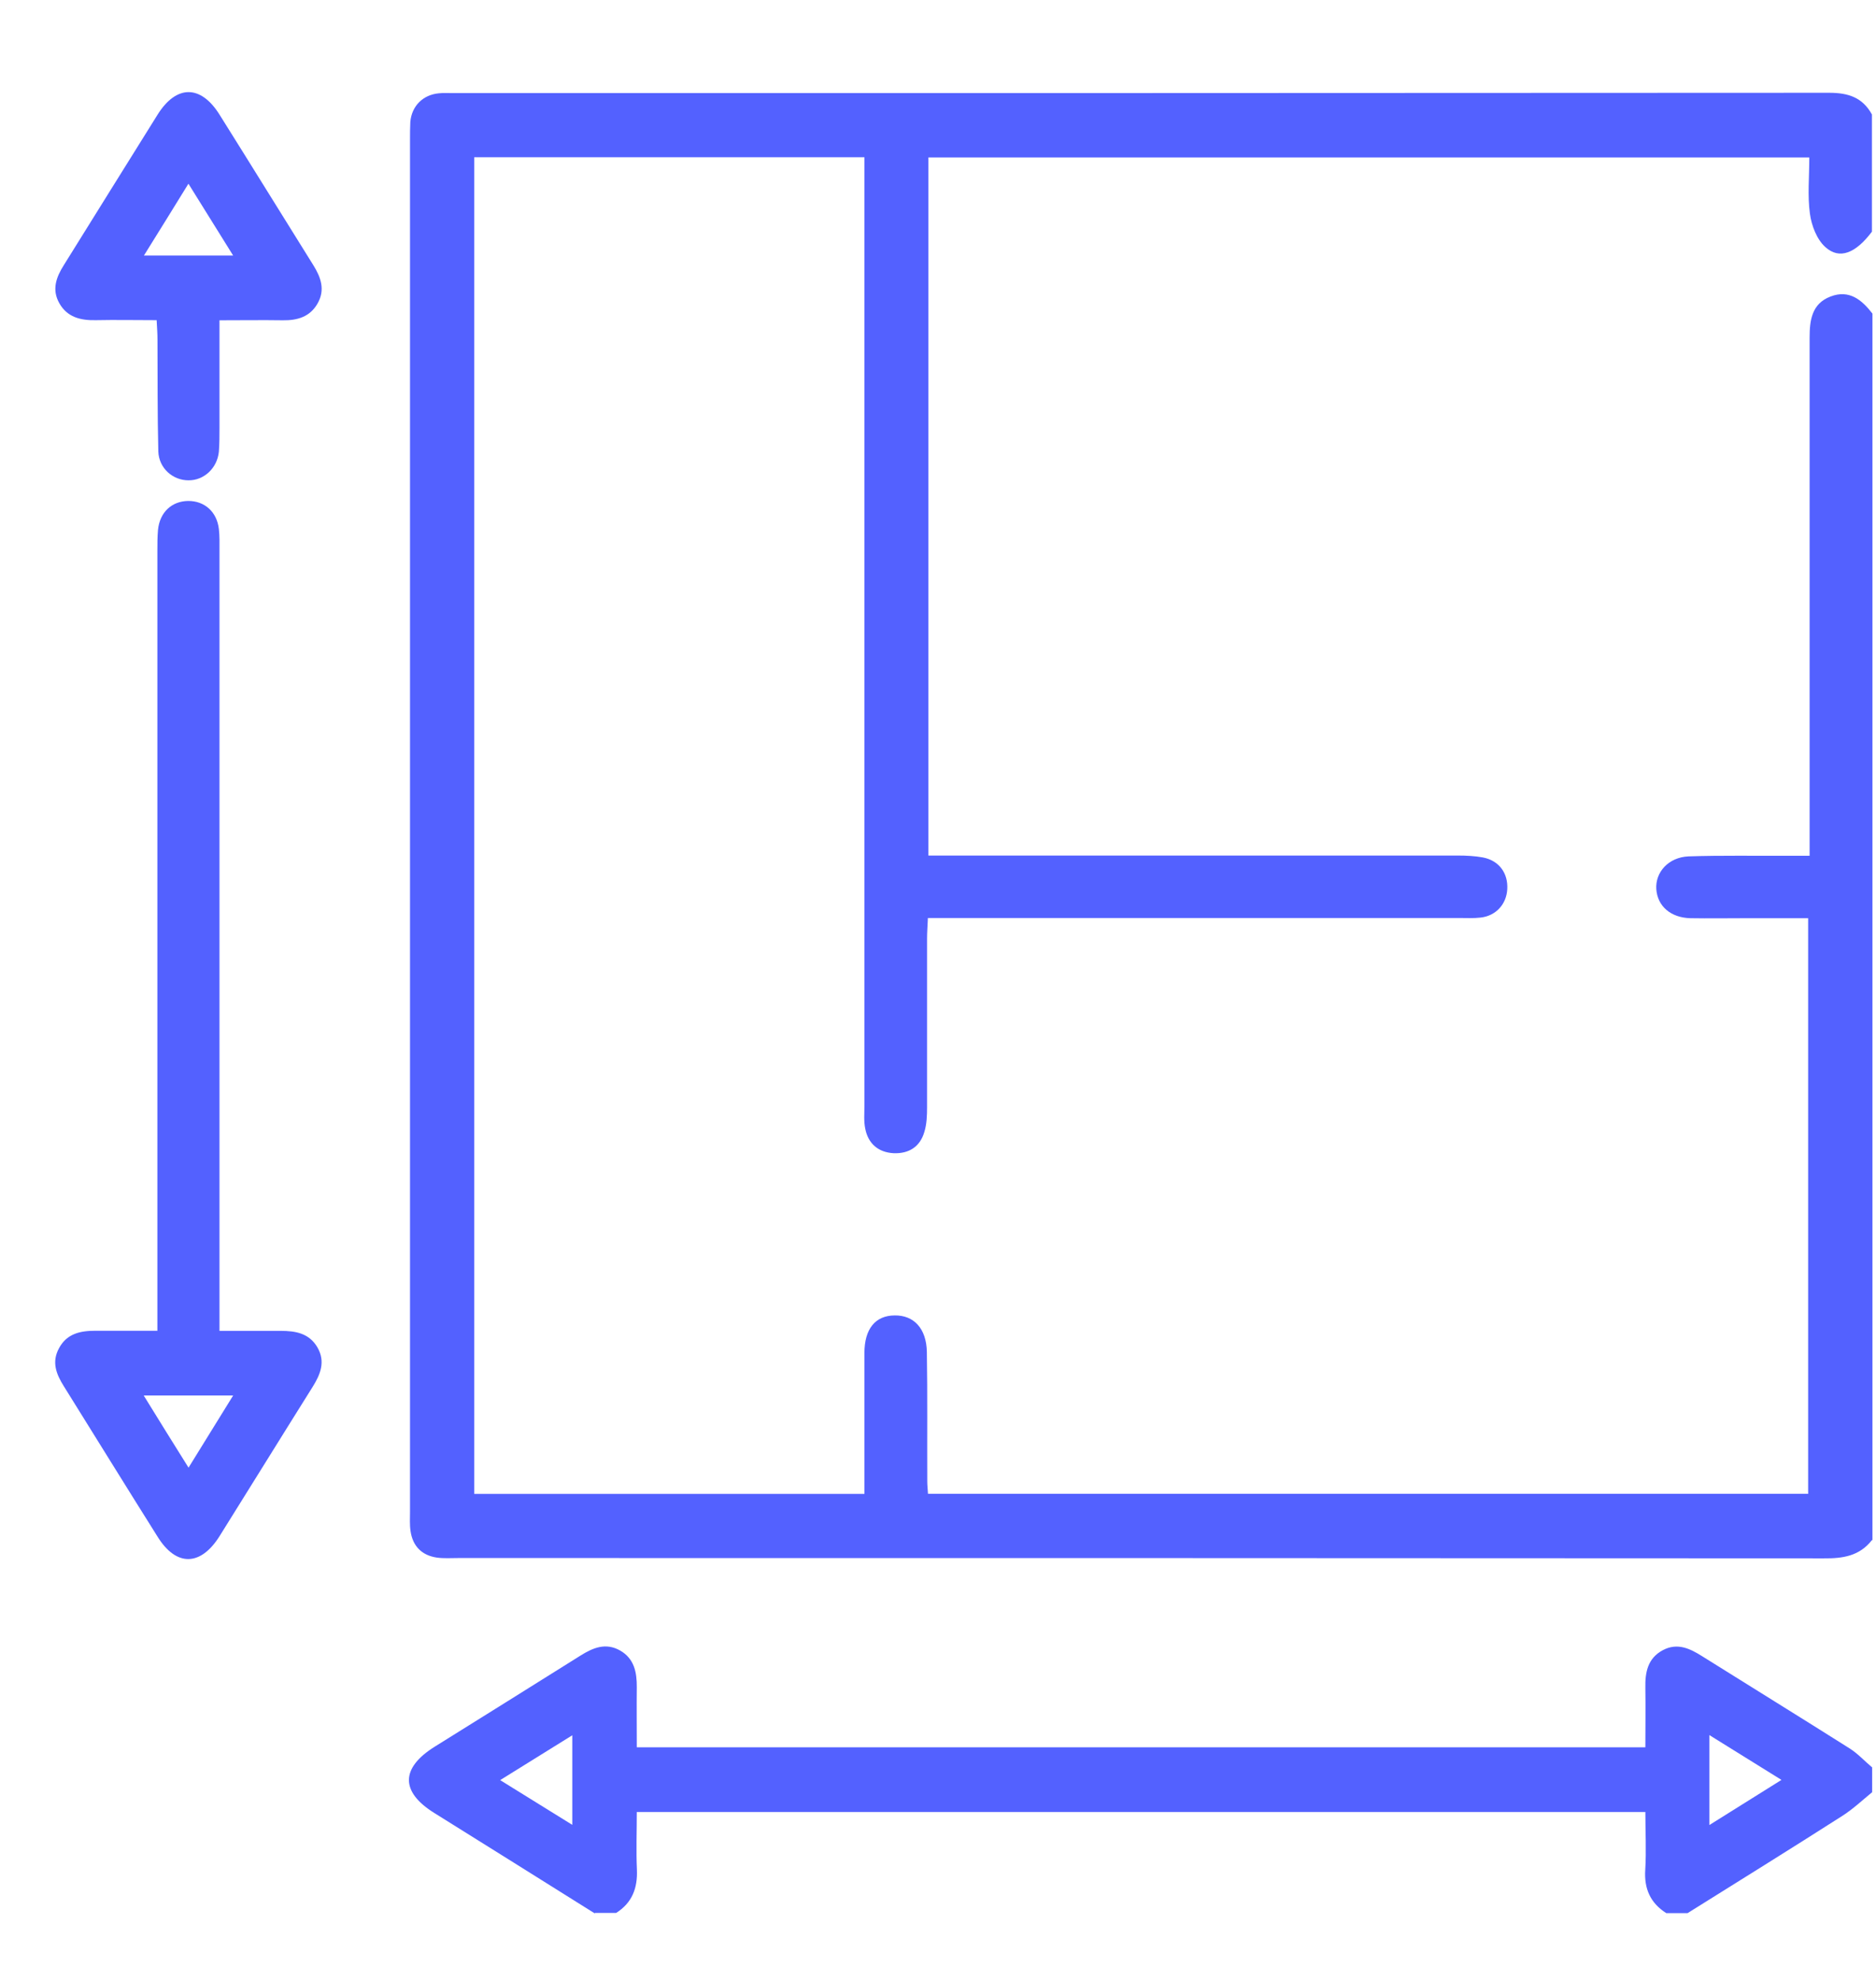
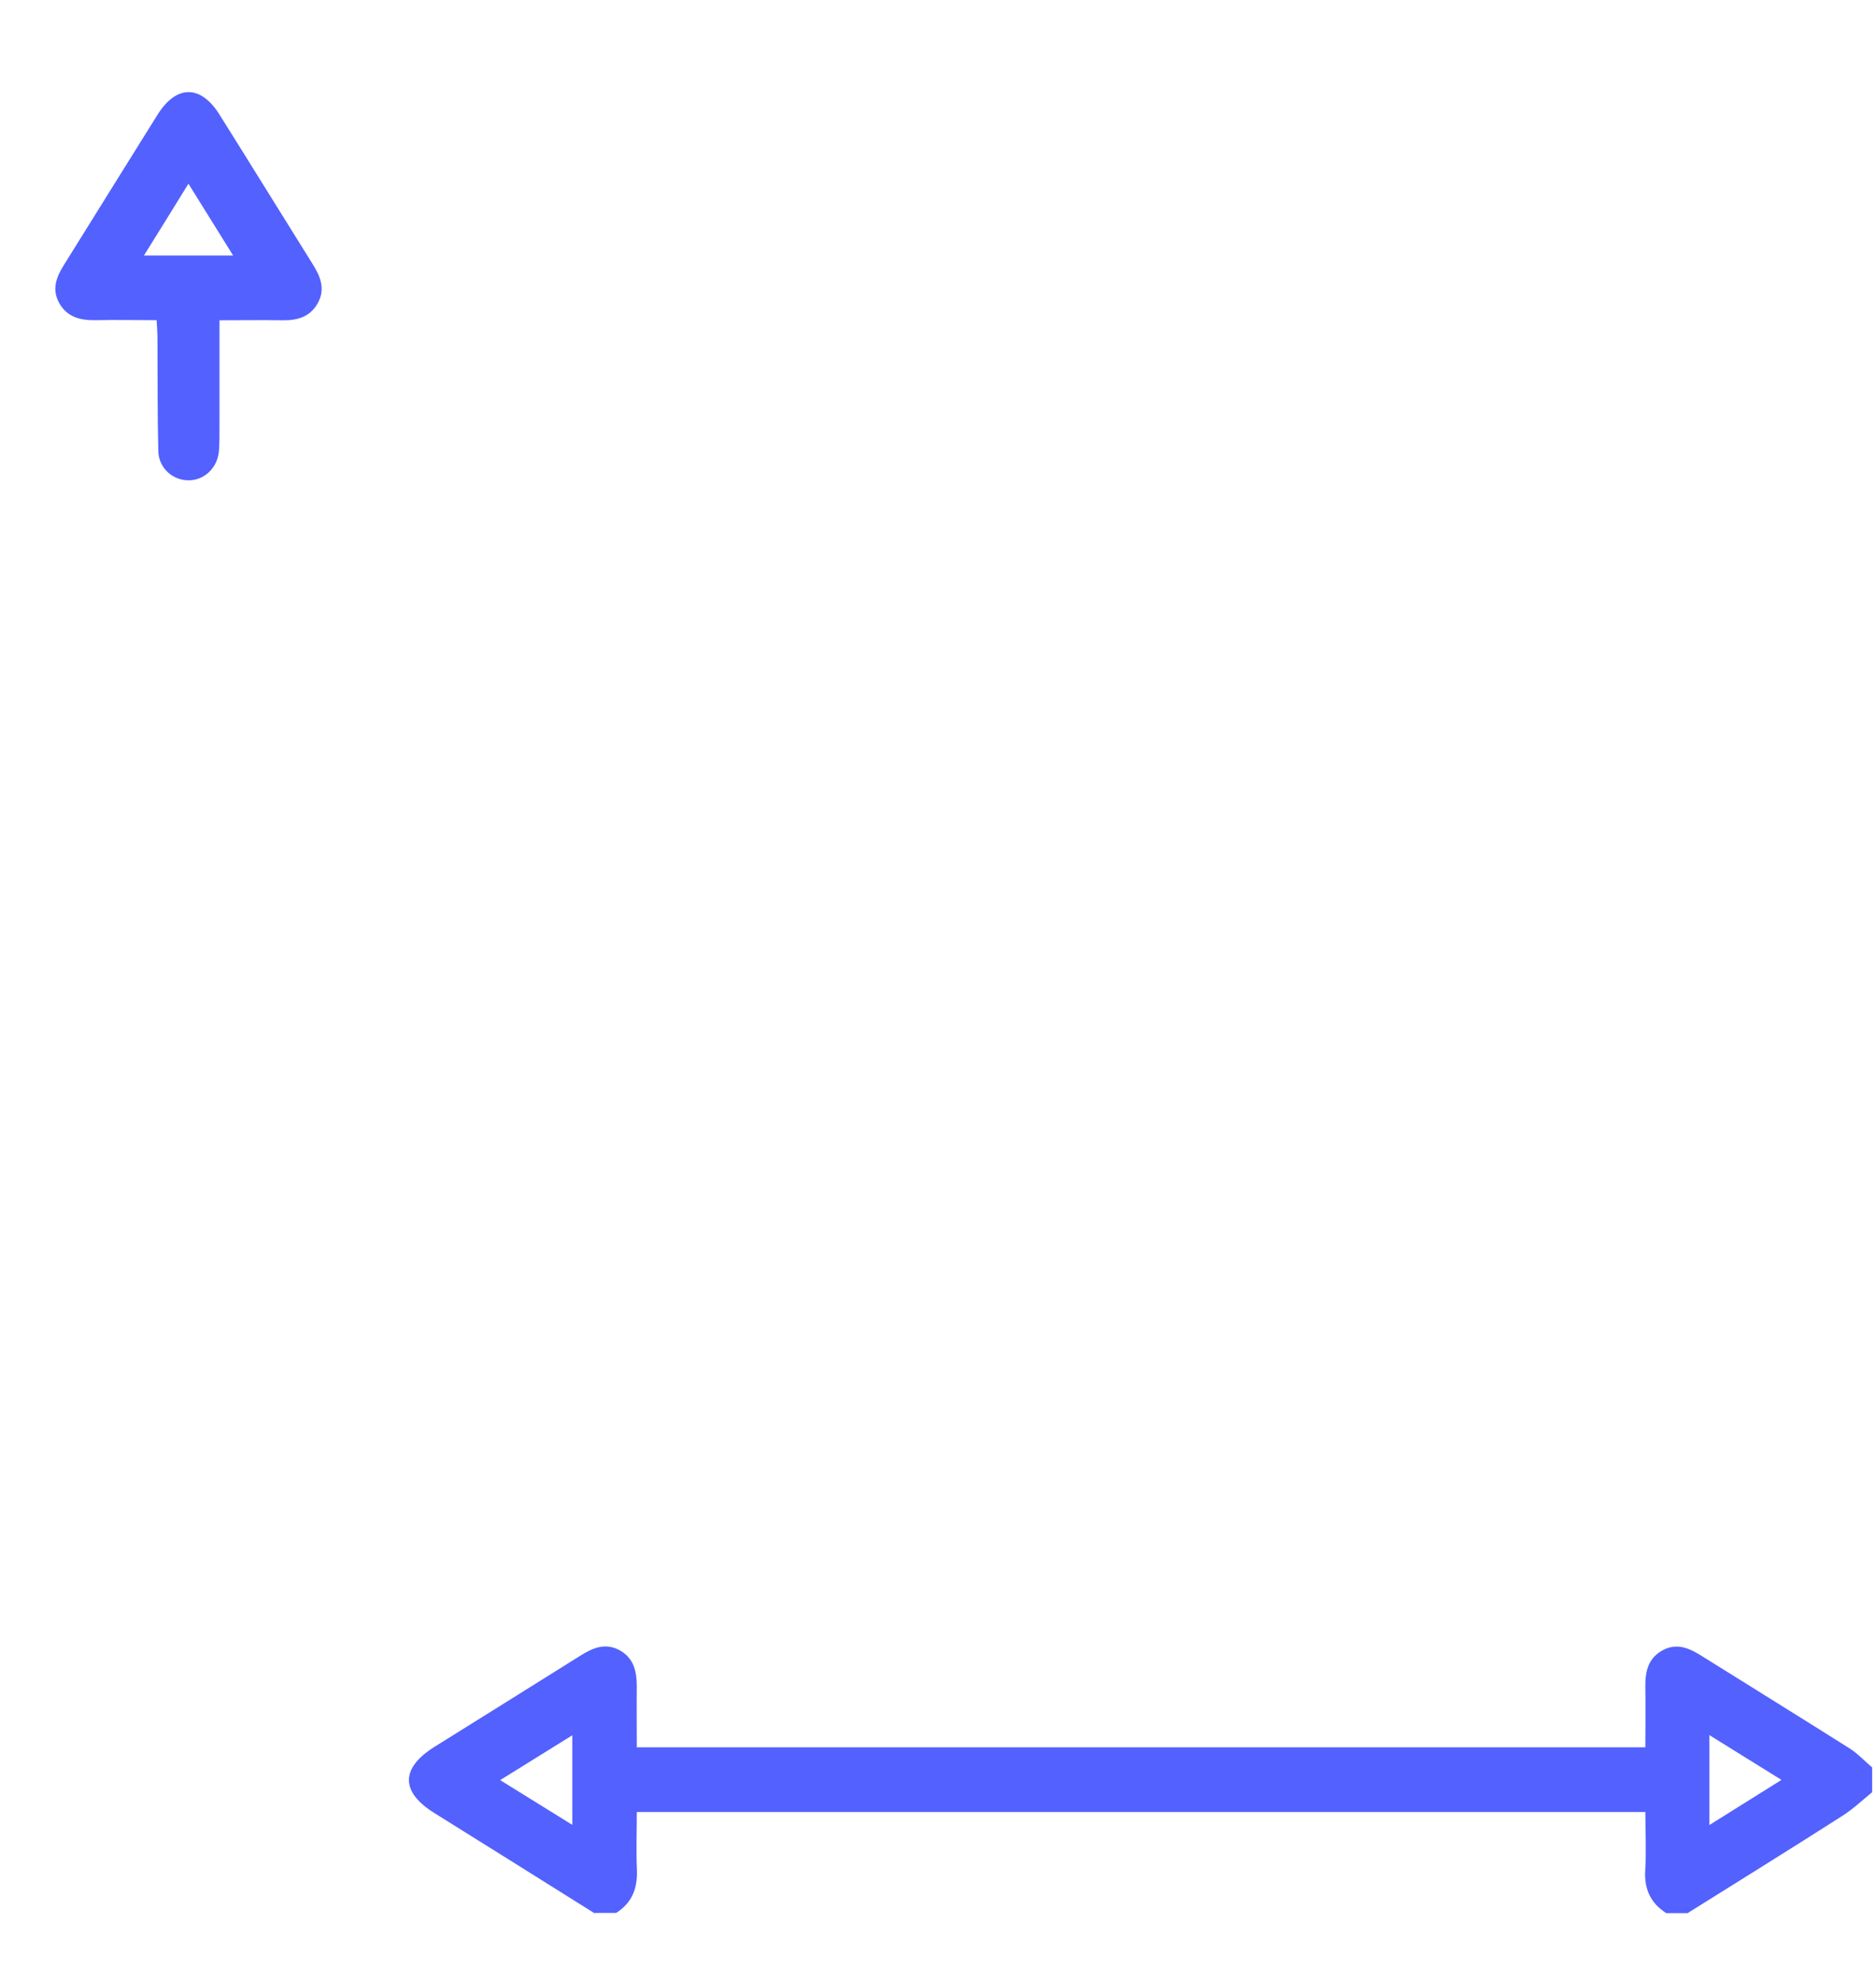
<svg xmlns="http://www.w3.org/2000/svg" width="18" height="19" viewBox="0 0 18 19" fill="none">
  <g id="Capa 1">
    <g id="Group">
-       <path id="Vector" d="M17.961 14.772C17.842 14.924 17.684 14.949 17.499 14.947C13.131 14.944 8.764 14.944 4.397 14.944C4.328 14.944 4.26 14.949 4.193 14.94C4.048 14.919 3.96 14.831 3.939 14.685C3.93 14.625 3.934 14.561 3.934 14.499C3.934 10.112 3.934 5.727 3.934 1.341C3.934 1.283 3.934 1.227 3.937 1.17C3.95 1.016 4.059 0.909 4.21 0.895C4.255 0.89 4.301 0.893 4.346 0.893C8.747 0.893 13.149 0.893 17.55 0.89C17.732 0.89 17.87 0.933 17.961 1.098V2.222C17.806 2.428 17.65 2.494 17.513 2.369C17.432 2.296 17.381 2.163 17.366 2.05C17.342 1.877 17.36 1.7 17.36 1.51H8.908V8.206H9.125C10.747 8.206 12.369 8.206 13.991 8.206C14.069 8.206 14.151 8.21 14.227 8.224C14.382 8.253 14.471 8.374 14.462 8.529C14.454 8.674 14.352 8.785 14.206 8.801C14.139 8.809 14.071 8.805 14.002 8.805C12.374 8.805 10.747 8.805 9.118 8.805C9.051 8.805 8.984 8.805 8.903 8.805C8.9 8.88 8.895 8.941 8.895 9.002C8.895 9.542 8.895 10.082 8.895 10.622C8.895 10.7 8.892 10.783 8.869 10.857C8.828 10.999 8.721 11.067 8.574 11.061C8.428 11.053 8.33 10.97 8.302 10.826C8.287 10.754 8.294 10.679 8.294 10.606C8.294 7.646 8.294 4.684 8.294 1.724V1.508H4.55V14.329H8.294C8.294 14.262 8.294 14.19 8.294 14.12C8.294 13.74 8.294 13.358 8.294 12.978C8.294 12.746 8.399 12.618 8.584 12.617C8.767 12.614 8.889 12.741 8.893 12.967C8.9 13.382 8.895 13.796 8.897 14.211C8.897 14.245 8.901 14.278 8.904 14.328H17.349V8.807C17.156 8.807 16.959 8.807 16.763 8.807C16.581 8.807 16.4 8.81 16.219 8.807C16.03 8.802 15.904 8.692 15.892 8.529C15.881 8.366 16.009 8.222 16.202 8.214C16.524 8.203 16.848 8.21 17.172 8.208C17.227 8.208 17.283 8.208 17.363 8.208V7.976C17.363 6.443 17.363 4.908 17.363 3.374C17.363 3.329 17.363 3.283 17.363 3.238C17.363 3.072 17.384 2.912 17.564 2.844C17.743 2.775 17.864 2.876 17.966 3.008V14.772H17.961Z" fill="#5361FF" />
      <path id="Vector_2" d="M5.706 18.352C5.193 18.03 4.679 17.709 4.165 17.388C3.842 17.186 3.843 16.959 4.17 16.754C4.636 16.463 5.103 16.173 5.569 15.88C5.69 15.804 5.812 15.753 5.95 15.831C6.086 15.909 6.111 16.04 6.11 16.184C6.108 16.371 6.11 16.558 6.11 16.759H15.787C15.787 16.57 15.79 16.38 15.787 16.19C15.784 16.04 15.809 15.906 15.954 15.828C16.095 15.753 16.215 15.812 16.334 15.887C16.805 16.182 17.277 16.473 17.747 16.77C17.826 16.82 17.891 16.892 17.963 16.952V17.19C17.869 17.267 17.779 17.352 17.677 17.417C17.184 17.732 16.688 18.04 16.192 18.35H15.988C15.835 18.253 15.774 18.115 15.786 17.935C15.797 17.751 15.787 17.566 15.787 17.38H6.11C6.11 17.57 6.103 17.753 6.111 17.931C6.119 18.11 6.065 18.251 5.912 18.348H5.708L5.706 18.352ZM4.799 17.074C5.038 17.222 5.26 17.36 5.491 17.503V16.644C5.26 16.788 5.044 16.922 4.799 17.074ZM16.401 17.505C16.64 17.355 16.859 17.219 17.093 17.072C16.856 16.925 16.637 16.789 16.401 16.642V17.505Z" fill="#5361FF" />
-       <path id="Vector_3" d="M1.51 12.765C1.51 12.676 1.51 12.604 1.51 12.532C1.51 10.117 1.51 7.702 1.51 5.286C1.51 5.218 1.51 5.149 1.516 5.082C1.533 4.914 1.647 4.807 1.805 4.805C1.963 4.804 2.081 4.909 2.1 5.074C2.108 5.141 2.106 5.21 2.106 5.278C2.106 7.694 2.106 10.109 2.106 12.524C2.106 12.598 2.106 12.669 2.106 12.765C2.312 12.765 2.503 12.765 2.693 12.765C2.837 12.765 2.967 12.788 3.046 12.924C3.125 13.061 3.074 13.184 2.998 13.305C2.699 13.781 2.404 14.259 2.106 14.735C1.924 15.024 1.691 15.027 1.513 14.741C1.211 14.261 0.913 13.778 0.613 13.297C0.54 13.181 0.493 13.064 0.567 12.93C0.642 12.791 0.771 12.764 0.915 12.764C1.106 12.764 1.297 12.764 1.51 12.764V12.765ZM1.809 14.077C1.958 13.837 2.095 13.615 2.237 13.385H1.379C1.525 13.622 1.661 13.841 1.809 14.077Z" fill="#5361FF" />
      <path id="Vector_4" d="M2.106 3.072C2.106 3.427 2.106 3.761 2.106 4.095C2.106 4.174 2.106 4.254 2.1 4.333C2.084 4.491 1.956 4.609 1.808 4.607C1.658 4.607 1.524 4.491 1.519 4.329C1.51 3.972 1.513 3.614 1.511 3.256C1.511 3.2 1.507 3.146 1.503 3.071C1.301 3.071 1.109 3.067 0.918 3.071C0.773 3.074 0.645 3.043 0.569 2.908C0.495 2.777 0.54 2.657 0.613 2.542C0.913 2.061 1.212 1.579 1.513 1.098C1.693 0.812 1.926 0.812 2.106 1.099C2.408 1.58 2.706 2.063 3.006 2.543C3.079 2.66 3.122 2.78 3.047 2.911C2.974 3.039 2.854 3.074 2.714 3.072C2.518 3.069 2.32 3.072 2.106 3.072ZM1.808 1.762C1.661 2 1.526 2.219 1.381 2.451H2.237C2.09 2.214 1.953 1.996 1.808 1.762Z" fill="#5361FF" />
    </g>
  </g>
</svg>